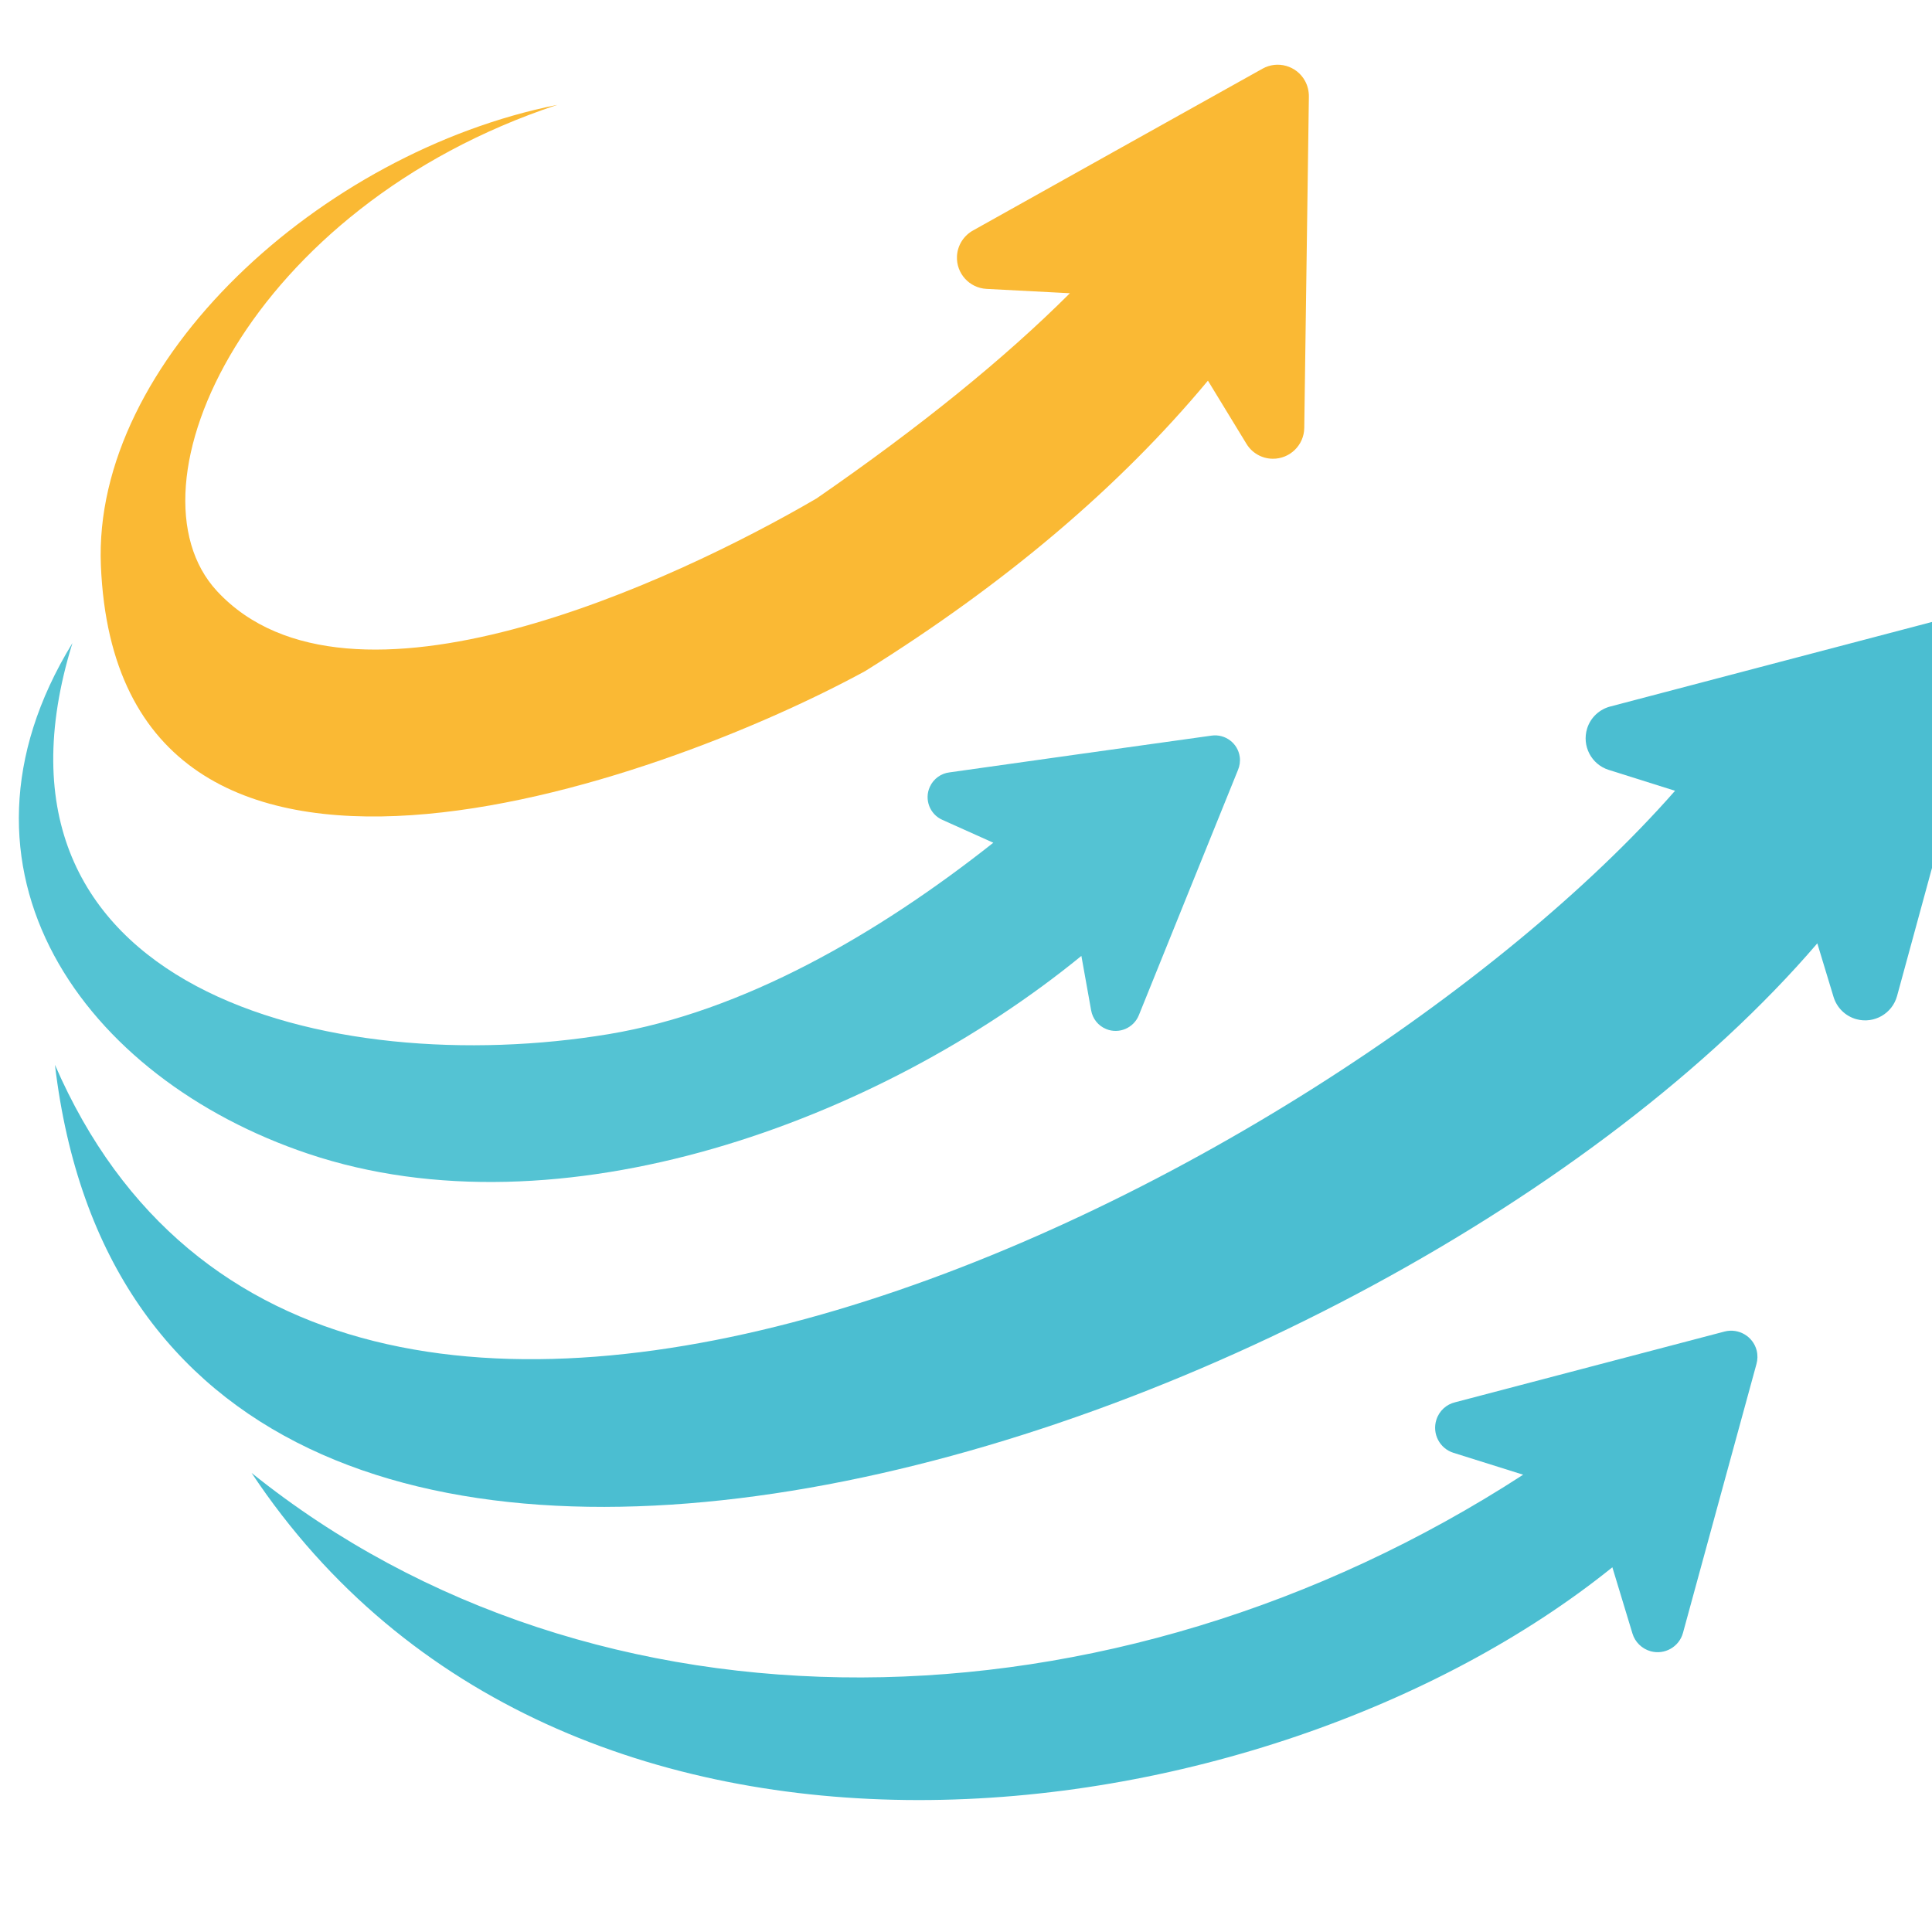
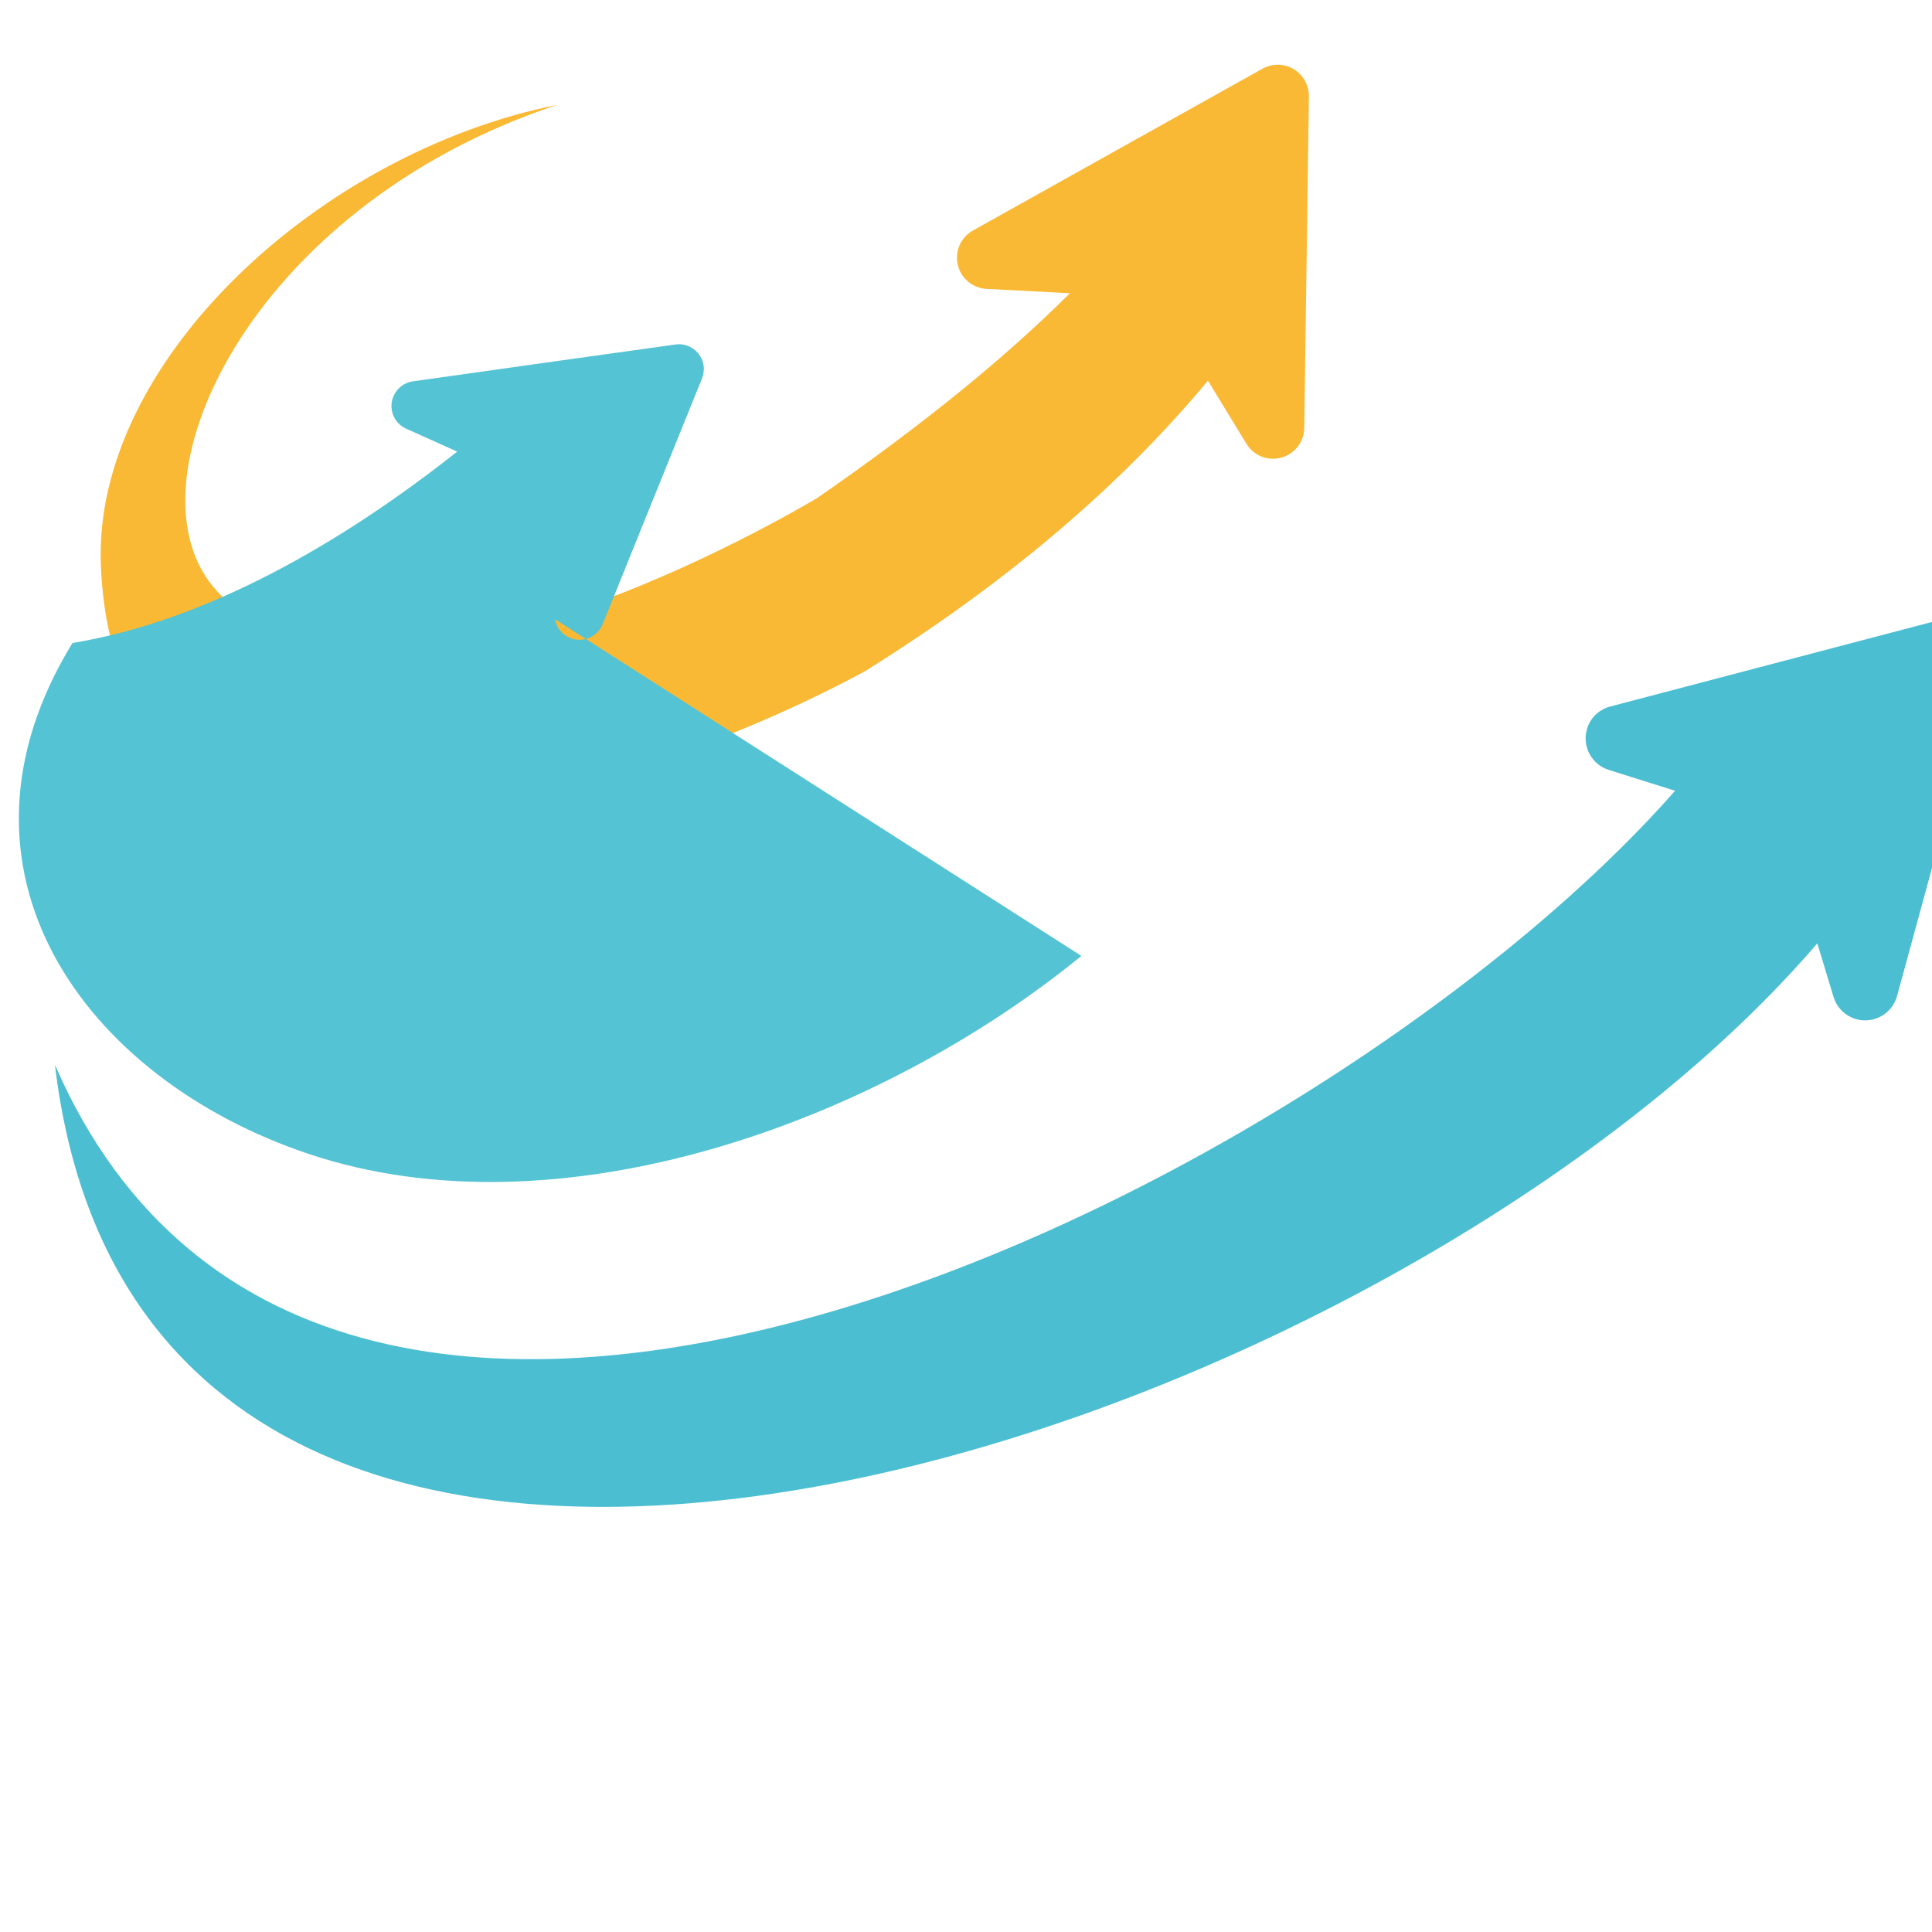
<svg xmlns="http://www.w3.org/2000/svg" version="1.1" id="Calque_1" x="0px" y="0px" width="36px" height="36px" viewBox="0 0 36 36" enable-background="new 0 0 36 36" xml:space="preserve">
  <rect x="-49.587" y="-39.25" fill="none" width="136.594" height="136.923" />
  <path fill-rule="evenodd" clip-rule="evenodd" fill="#FAB934" d="M22.508,7.093c-1.646,1.979-3.775,3.783-6.387,5.412  c-3.862,2.105-13.92,5.708-14.241-1.965c-0.16-3.803,4.093-7.706,8.504-8.586c-5.749,1.902-8.15,7.114-6.338,9.063  c2.46,2.647,8.513-0.178,11.169-1.729c1.927-1.331,3.5-2.605,4.721-3.824l-1.554-0.081c-0.32-0.017-0.567-0.29-0.55-0.611  c0.011-0.21,0.134-0.389,0.307-0.482l2.688-1.503l2.698-1.507c0.279-0.157,0.635-0.056,0.79,0.224  c0.053,0.095,0.075,0.197,0.074,0.298l-0.043,3.083l-0.043,3.089c-0.004,0.32-0.268,0.578-0.589,0.574  c-0.207-0.002-0.388-0.113-0.488-0.278" />
-   <path fill-rule="evenodd" clip-rule="evenodd" fill="#54C3D3" d="M20.15,17.812c-3.791,3.097-9.726,5.258-14.406,3.687  c-4.177-1.401-6.988-5.286-4.394-9.517c-2.002,6.468,4.82,8.144,9.99,7.288c2.503-0.415,5.009-1.858,7.169-3.567l-0.951-0.427  c-0.234-0.104-0.338-0.381-0.232-0.614c0.069-0.153,0.212-0.252,0.368-0.27l2.437-0.343l2.446-0.342  c0.254-0.035,0.489,0.142,0.524,0.396c0.012,0.086-0.002,0.169-0.032,0.242l-0.924,2.284l-0.925,2.29  c-0.097,0.237-0.368,0.353-0.605,0.257c-0.154-0.062-0.256-0.196-0.283-0.349" />
+   <path fill-rule="evenodd" clip-rule="evenodd" fill="#54C3D3" d="M20.15,17.812c-3.791,3.097-9.726,5.258-14.406,3.687  c-4.177-1.401-6.988-5.286-4.394-9.517c2.503-0.415,5.009-1.858,7.169-3.567l-0.951-0.427  c-0.234-0.104-0.338-0.381-0.232-0.614c0.069-0.153,0.212-0.252,0.368-0.27l2.437-0.343l2.446-0.342  c0.254-0.035,0.489,0.142,0.524,0.396c0.012,0.086-0.002,0.169-0.032,0.242l-0.924,2.284l-0.925,2.29  c-0.097,0.237-0.368,0.353-0.605,0.257c-0.154-0.062-0.256-0.196-0.283-0.349" />
  <path fill-rule="evenodd" clip-rule="evenodd" fill="#4BBED1" d="M33.863,17.578C25.82,26.961,2.759,34.495,1.024,19.842  c5.061,11.645,23.741,2.235,30.188-5.107l-1.238-0.39c-0.321-0.102-0.501-0.446-0.4-0.771c0.066-0.212,0.239-0.363,0.441-0.412  l3.146-0.827l3.159-0.83c0.328-0.086,0.665,0.111,0.751,0.439c0.028,0.11,0.025,0.222-0.004,0.325l-0.859,3.141l-0.859,3.149  c-0.09,0.328-0.427,0.521-0.755,0.433c-0.213-0.058-0.368-0.219-0.428-0.414" />
-   <path fill="#4BBED1" d="M32.729,25.417l-0.684,2.501l-0.685,2.508c-0.071,0.26-0.34,0.414-0.601,0.343  c-0.167-0.046-0.293-0.174-0.34-0.329l-0.375-1.236c-6.473,5.215-19.581,6.938-25.356-1.758c6.399,5.142,16.021,5.009,23.694,0.033  l-1.299-0.408c-0.258-0.081-0.4-0.356-0.319-0.614c0.053-0.17,0.189-0.29,0.351-0.328l2.506-0.658l2.514-0.66  c0.261-0.067,0.528,0.089,0.597,0.349C32.754,25.247,32.752,25.336,32.729,25.417" />
</svg>